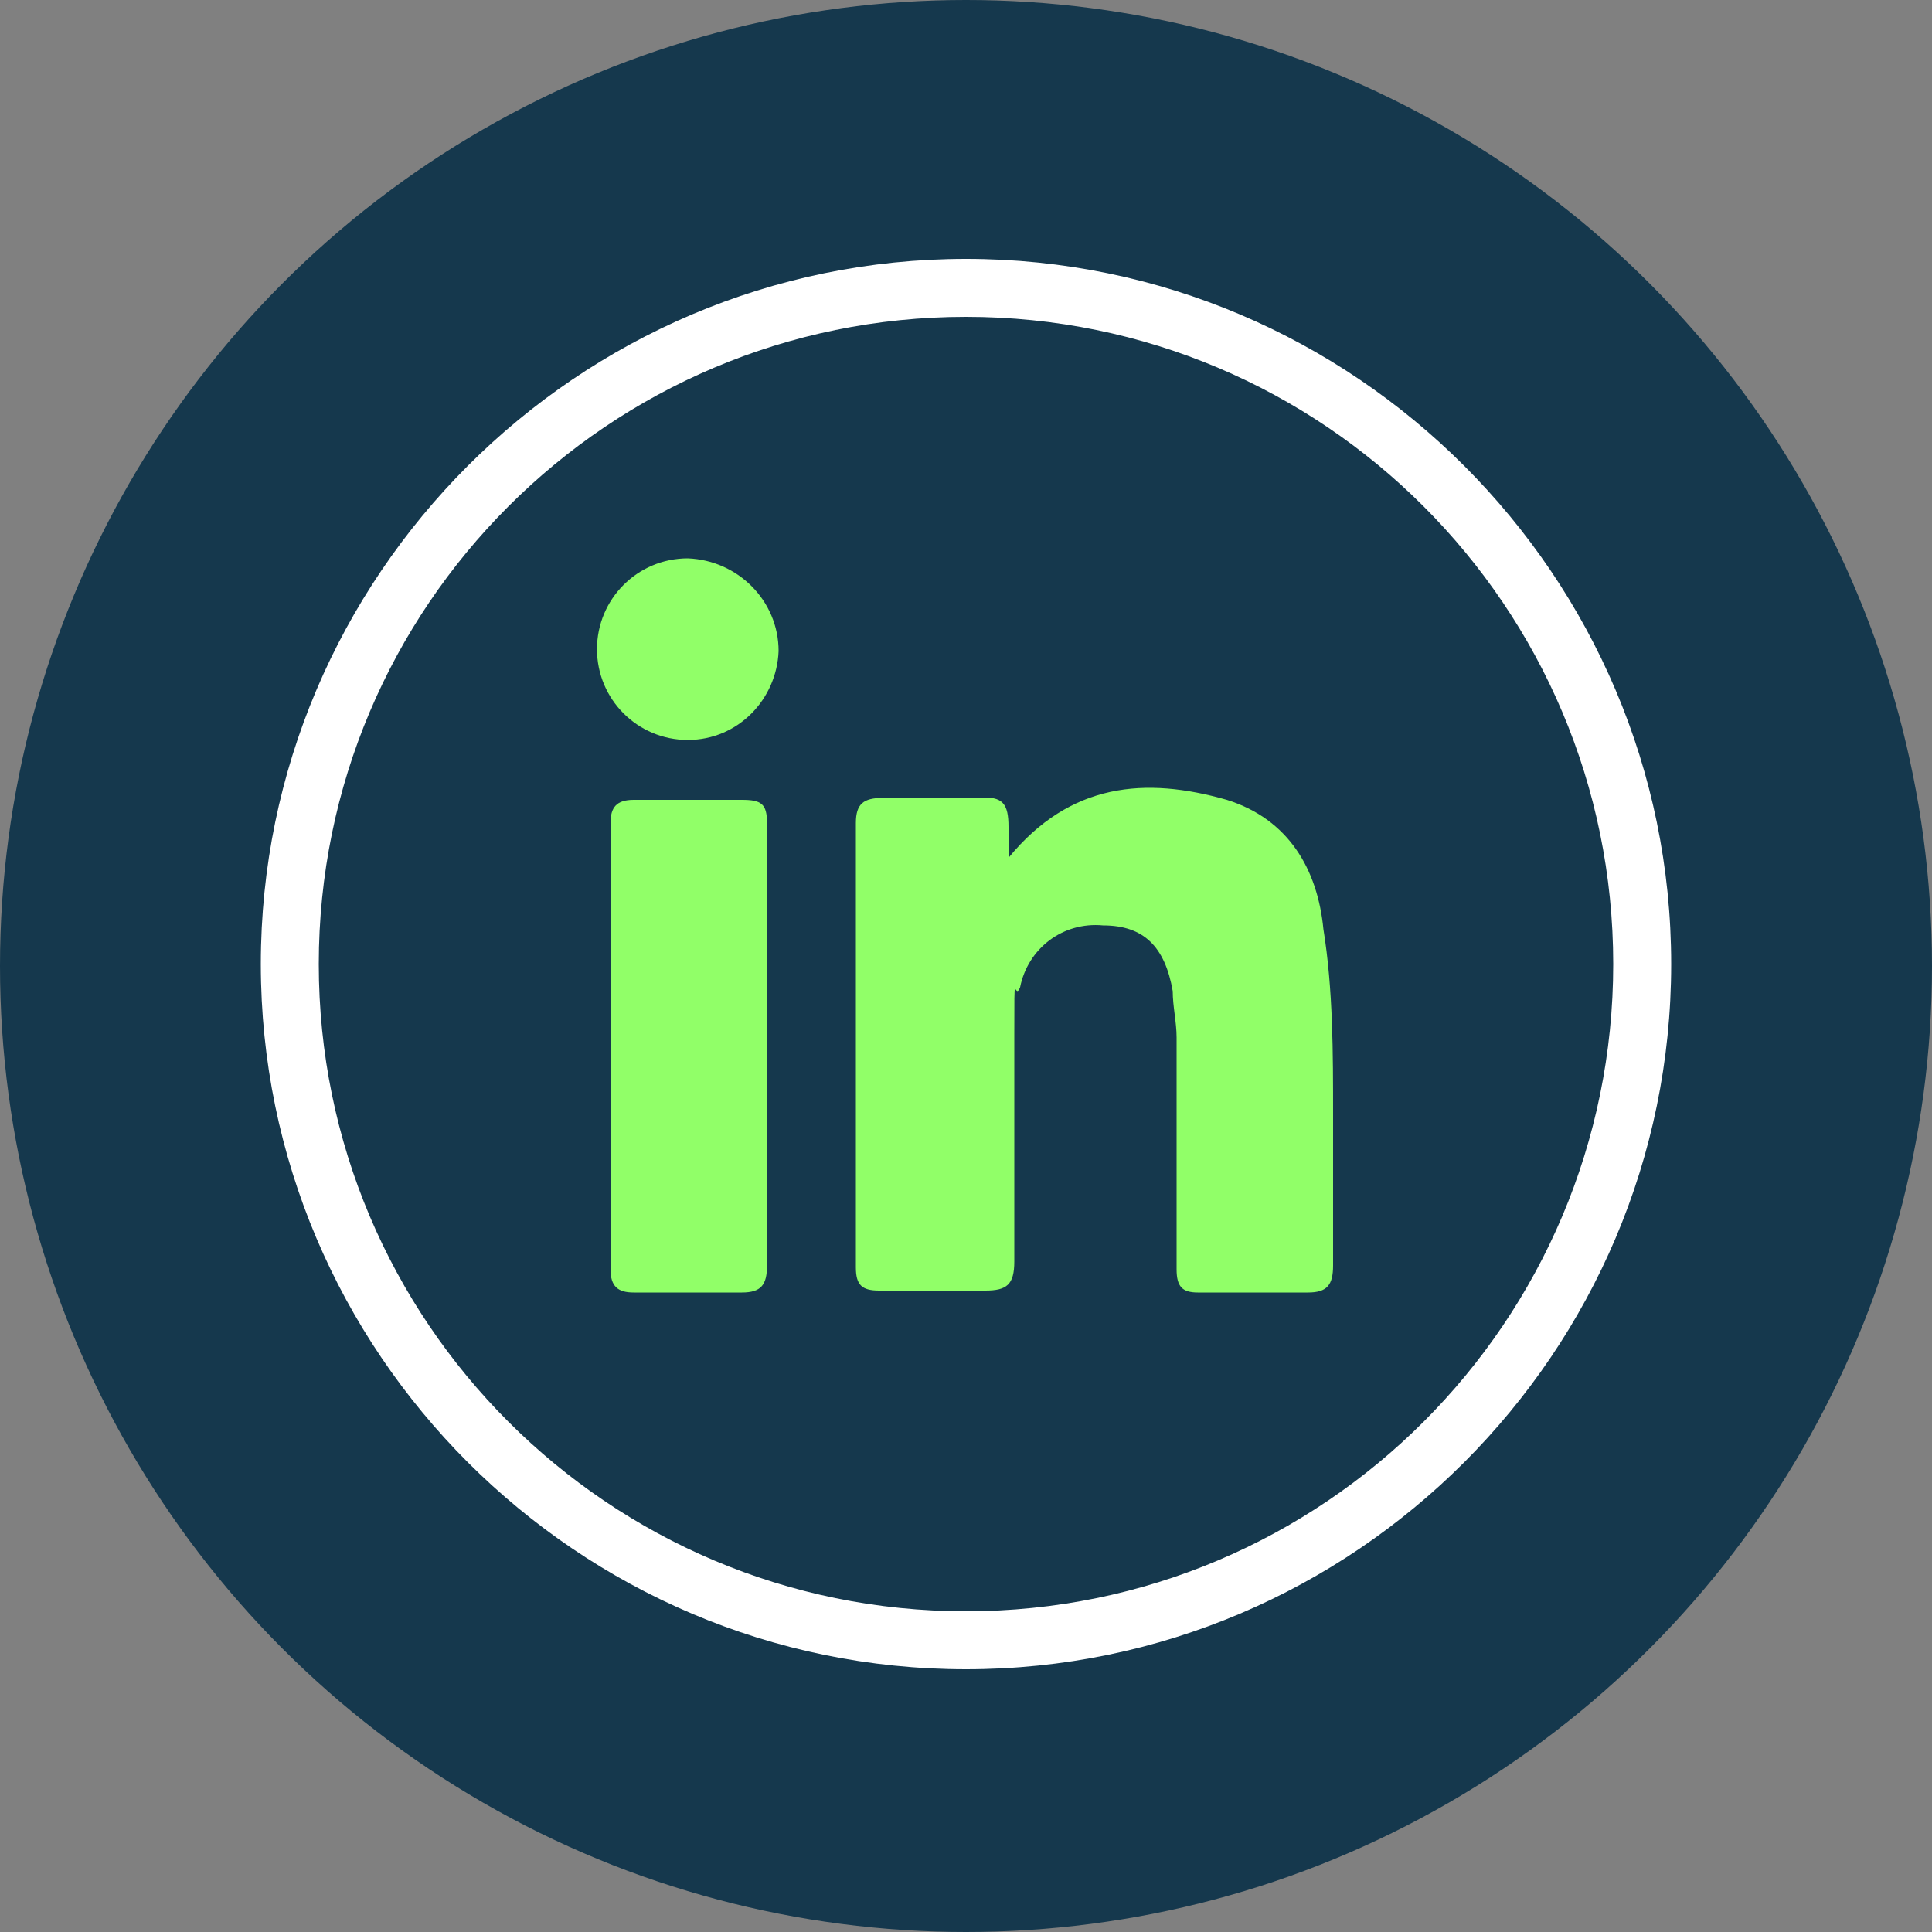
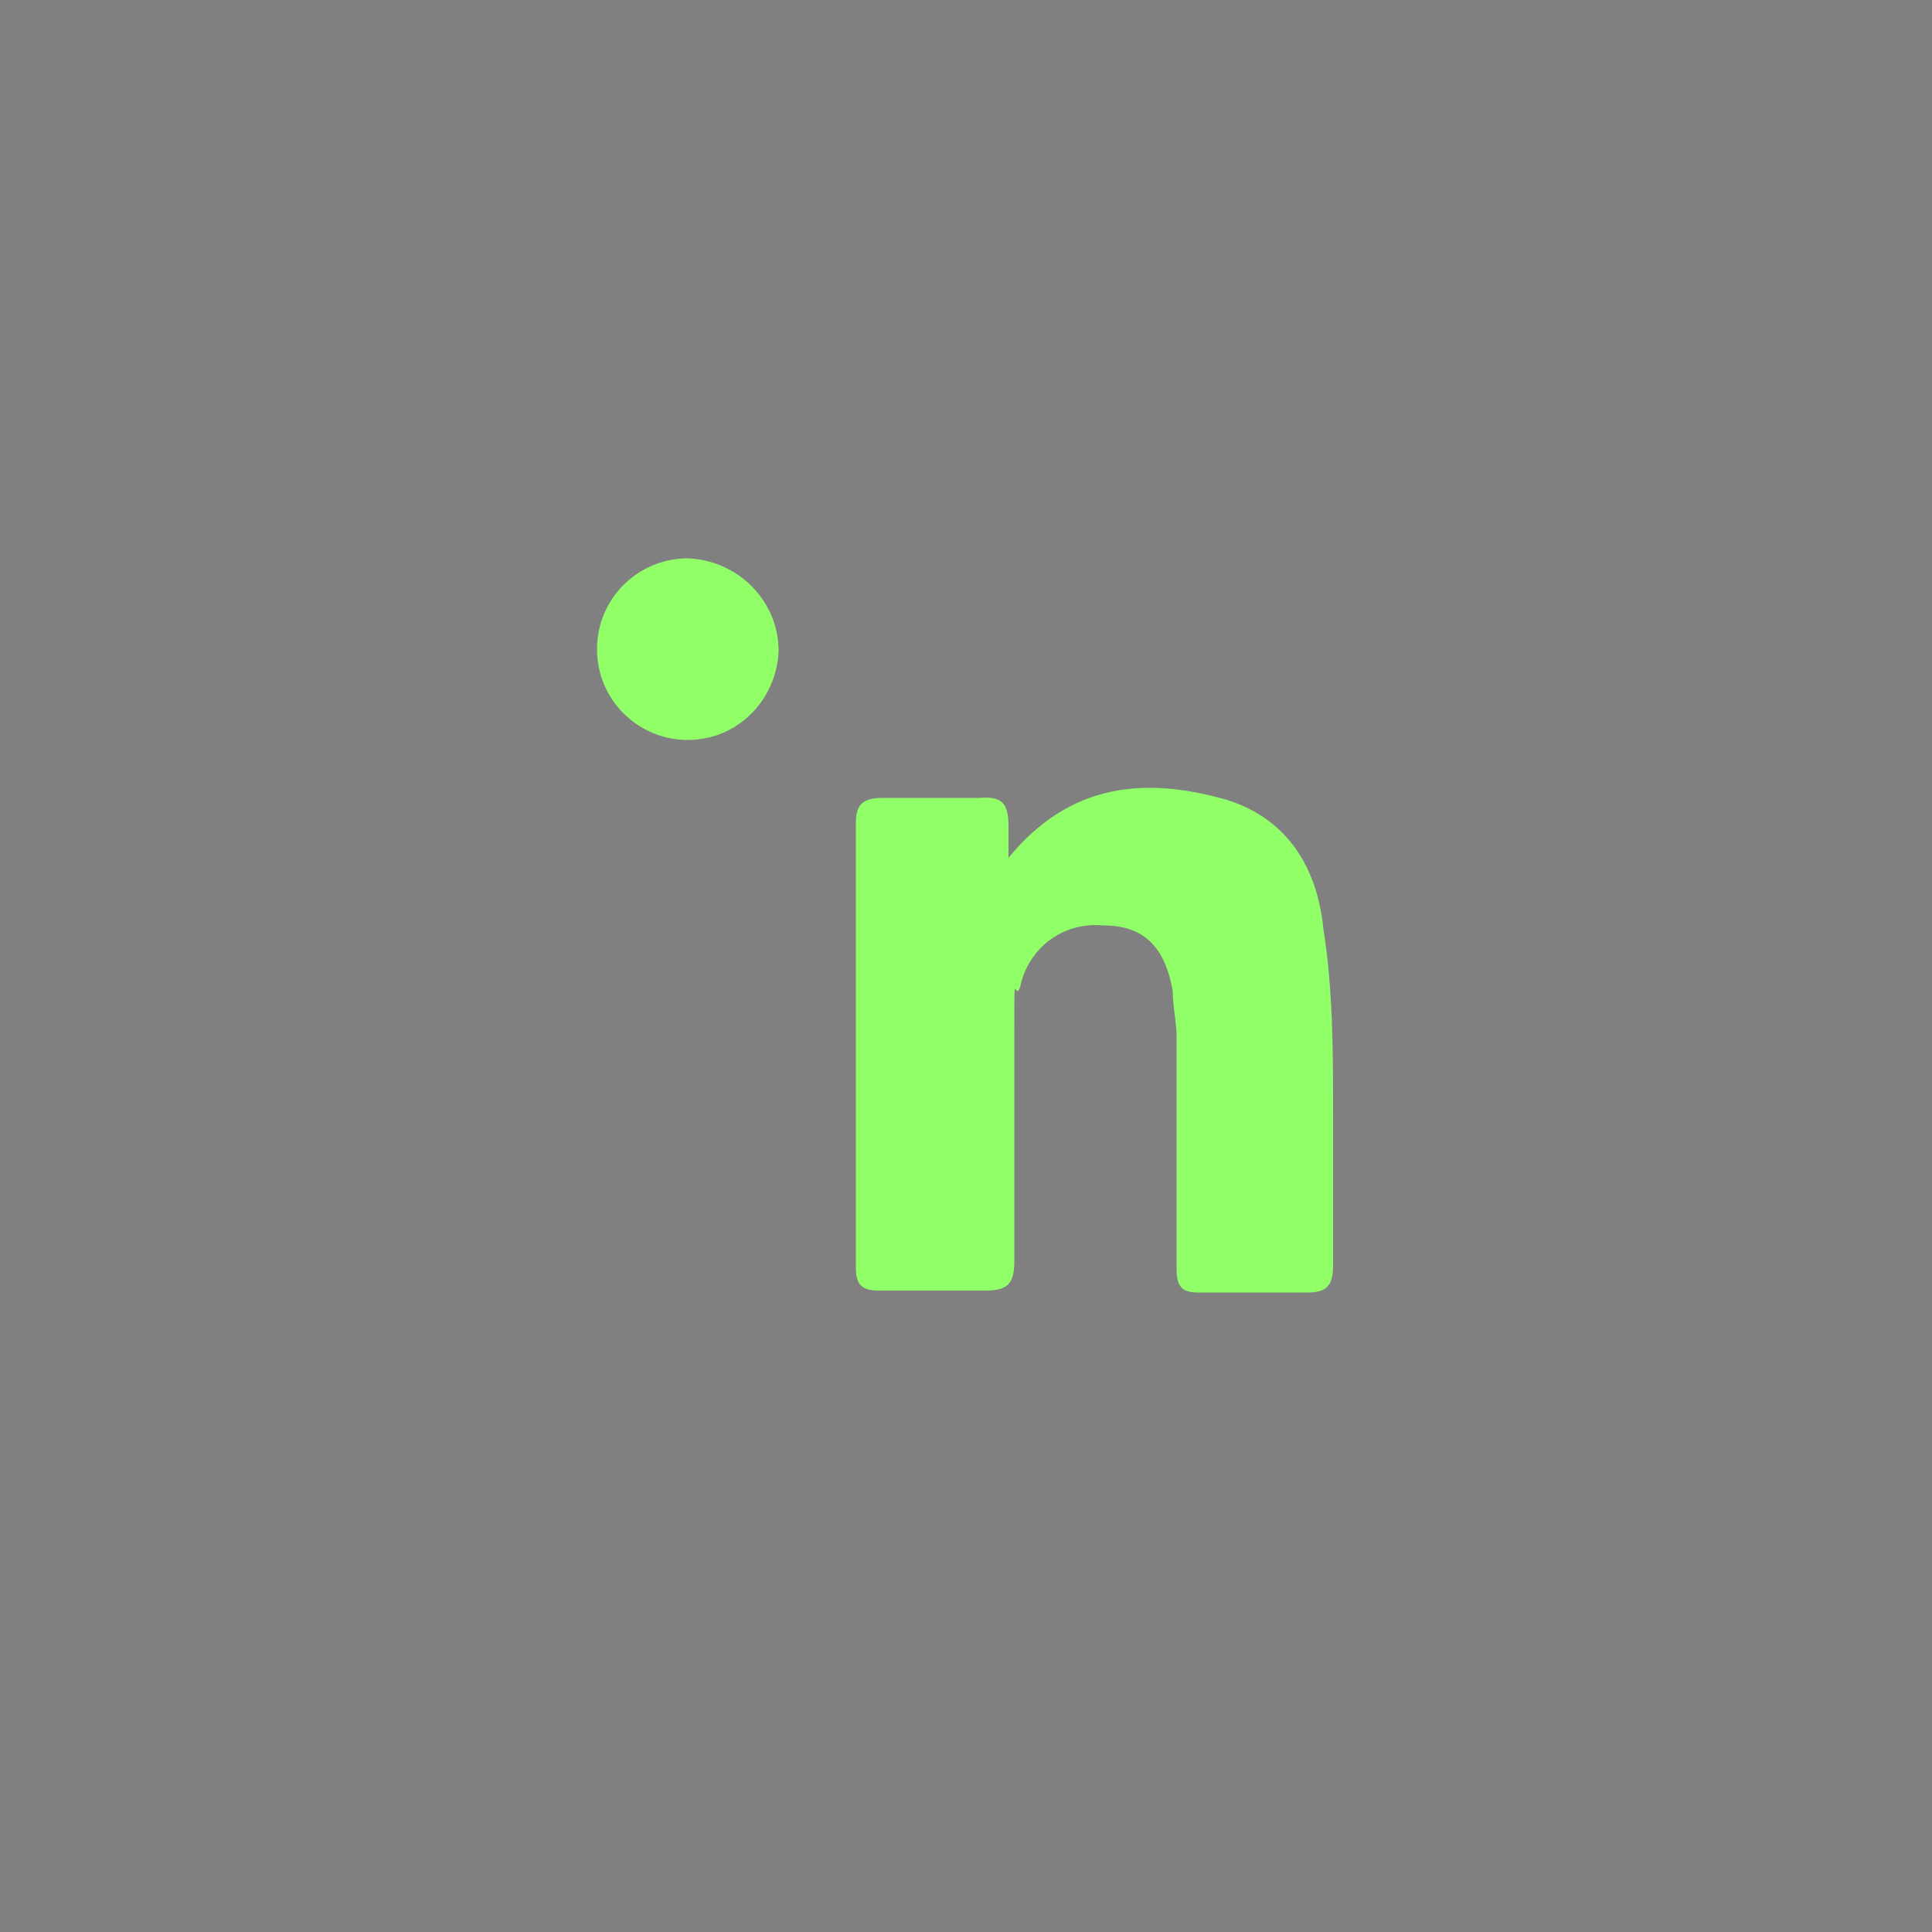
<svg xmlns="http://www.w3.org/2000/svg" id="Layer_1" data-name="Layer 1" version="1.1" viewBox="0 0 100 100">
  <rect x="0" y="0" width="100" height="100" fill="#808080" stroke="none" />
  <defs>
    <style>
      .cls-1 {
        fill: #91ff68;
      }

      .cls-1, .cls-2, .cls-3 {
        stroke-width: 0px;
      }

      .cls-2 {
        fill: #15384d;
      }

      .cls-3 {
        fill: #fff;
      }
    </style>
  </defs>
-   <circle class="cls-2" cx="50" cy="50" r="50" />
-   <path class="cls-3" d="M50,86.4c-20.1,0-36.5-16.4-36.5-36.5S29.9,13.4,50,13.4s36.5,16.4,36.5,36.5-16.4,36.5-36.5,36.5ZM50,16.4c-18.5,0-33.5,15-33.5,33.5s15,33.5,33.5,33.5,33.5-15,33.5-33.5-15-33.5-33.5-33.5Z" />
  <g>
    <path class="cls-1" d="M69,57.7c0-3.2,0-6.5-.5-9.6-.3-3.1-1.8-5.7-5-6.7-4.2-1.2-8.1-.9-11.3,3,0-.5,0-1,0-1.6,0-1.2-.3-1.6-1.5-1.5-1.7,0-3.3,0-5,0-1,0-1.4.3-1.4,1.3v23c0,.9.3,1.2,1.2,1.2,1.8,0,3.7,0,5.5,0,1.1,0,1.5-.3,1.5-1.5,0-3.9,0-7.8,0-11.7s0-1.7.3-2.5c.4-2,2.2-3.4,4.3-3.2,2.1,0,3.2,1.1,3.6,3.4,0,.8.2,1.6.2,2.4v12c0,.9.3,1.2,1.1,1.2,1.9,0,3.8,0,5.7,0,1,0,1.3-.4,1.3-1.4,0-2.6,0-5.2,0-7.8Z" />
-     <path class="cls-1" d="M38.4,41.4c-1.9,0-3.8,0-5.6,0-.9,0-1.2.4-1.2,1.2v23.1c0,.9.4,1.2,1.2,1.2,1.9,0,3.8,0,5.6,0,1,0,1.3-.4,1.3-1.4v-22.9c0-1-.3-1.2-1.3-1.2Z" />
    <path class="cls-1" d="M35.6,28.9c-2.6,0-4.7,2.1-4.7,4.7s2.1,4.7,4.7,4.7,4.6-2.1,4.7-4.6c0-2.6-2.1-4.7-4.7-4.8Z" />
  </g>
</svg>